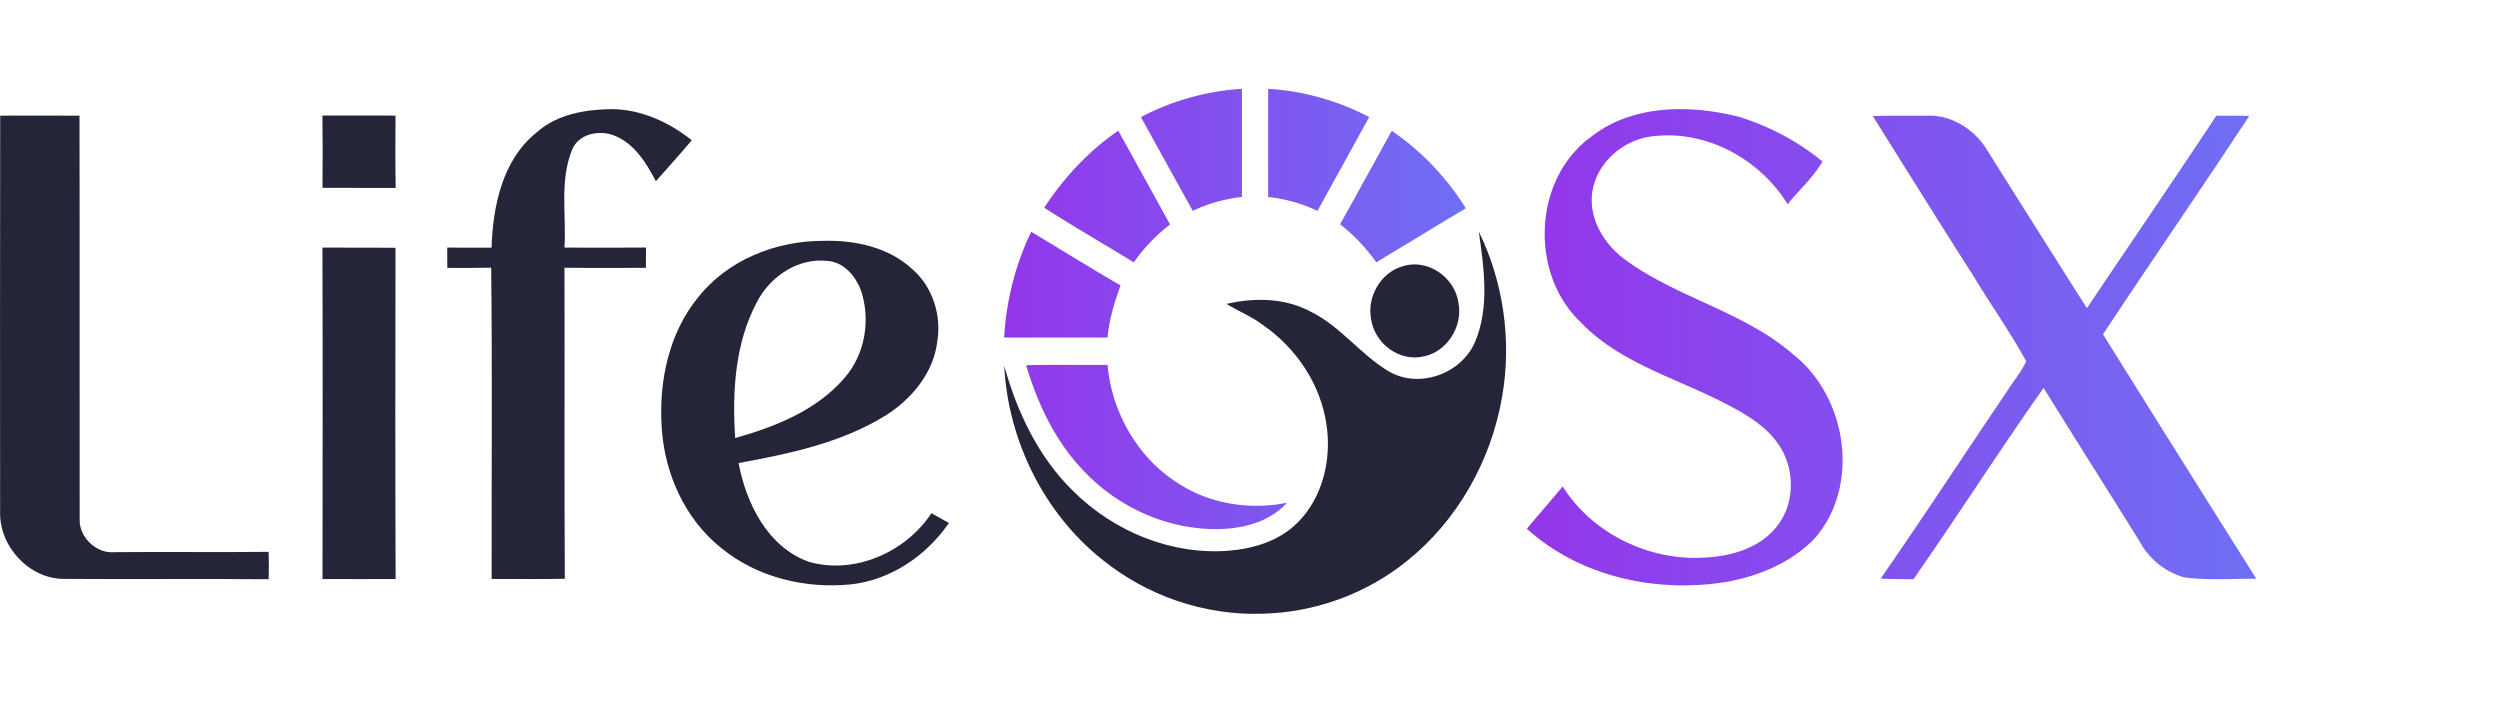
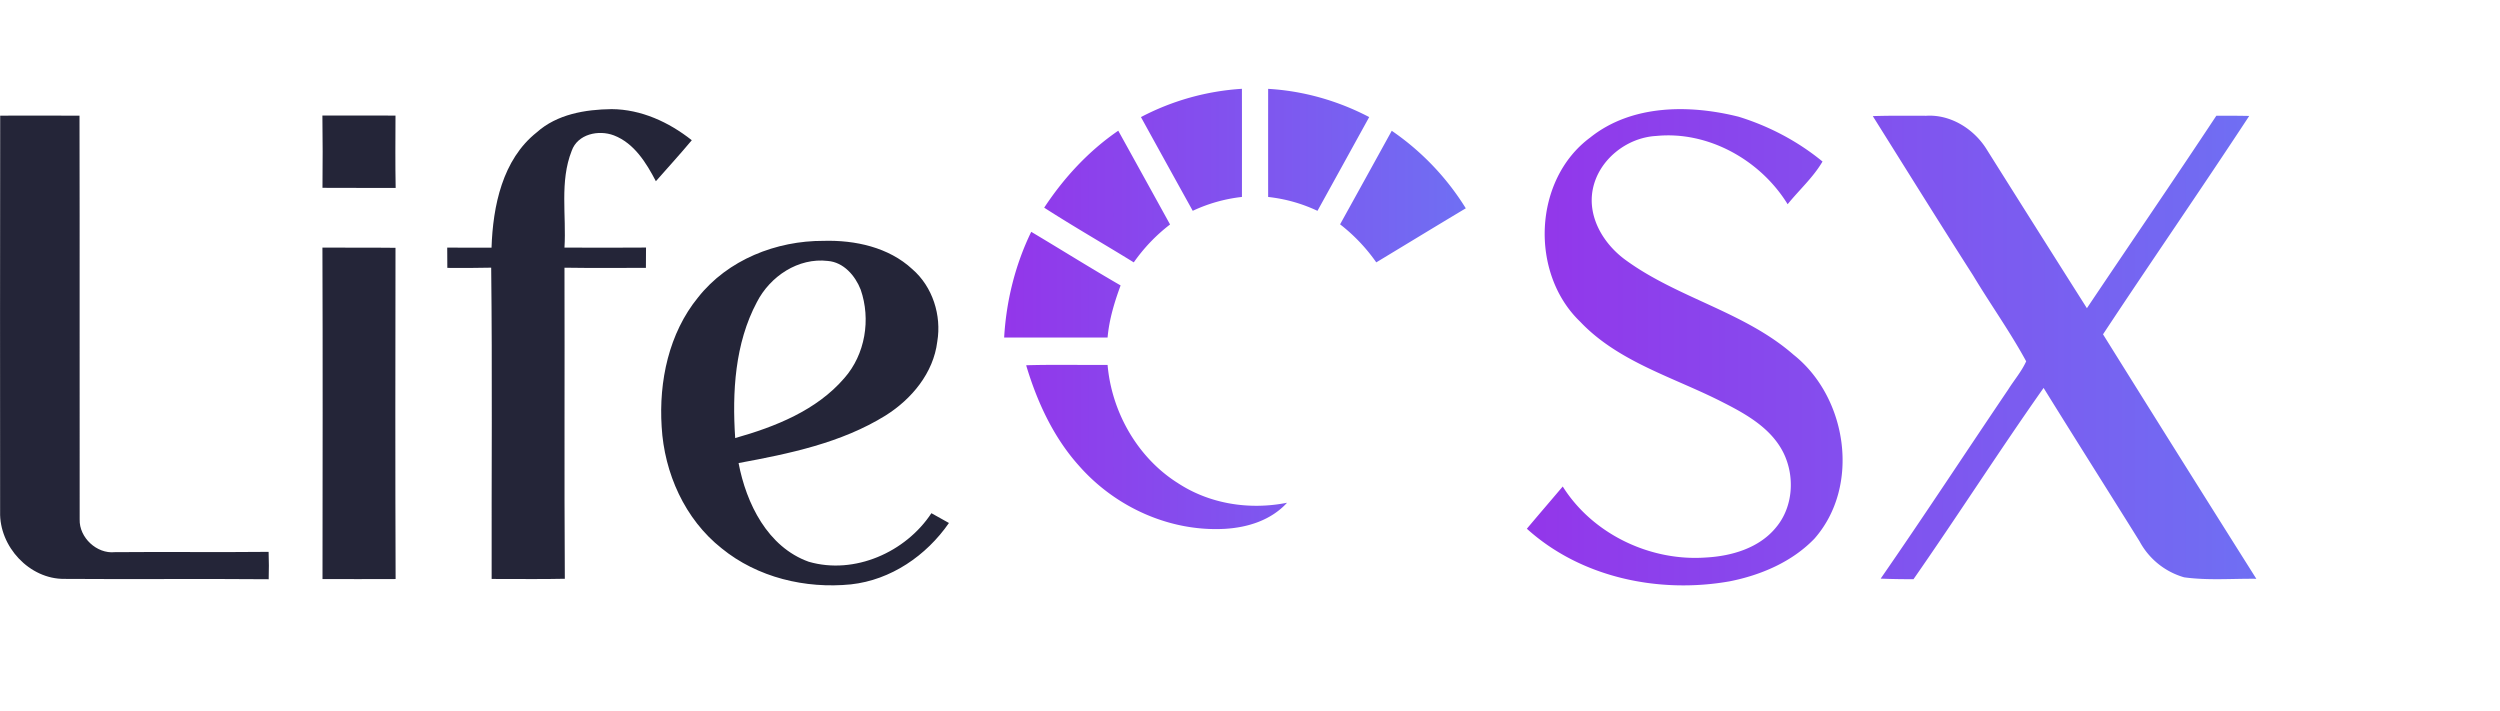
<svg xmlns="http://www.w3.org/2000/svg" xmlns:xlink="http://www.w3.org/1999/xlink" viewBox="0 0 4199.84 1194.47">
  <defs>
    <style>
      .cls-1{fill:#242538;}
      .cls-2{fill:url(#linear-gradient);}
      .cls-3{fill:url(#linear-gradient-2);}
    </style>
    <linearGradient id="linear-gradient" x1="2669.78" y1="554.29" x2="3895.26" y2="554.29" gradientUnits="userSpaceOnUse">
      <stop offset="0" stop-color="#9336ea" />
      <stop offset="1" stop-color="#6f6ff3" />
    </linearGradient>
    <linearGradient id="linear-gradient-2" x1="1791.66" y1="489.89" x2="2567.18" y2="489.89" xlink:href="#linear-gradient" />
  </defs>
  <path class="cls-1" d="M646.4,386.83c40.92.38,81.83-.13,122.75.38-.26,185.48-.52,371,.19,556.43-40.91.32-81.83,0-122.81.06.2-185.6.52-371.27-.13-556.87m729.86,91.6c-37,69.53-41.56,151.23-36.45,228.39,67.26-19,136.6-46.41,183.27-100.6,35.28-39.94,44.87-98.92,27.52-148.83-9.13-23.31-28.62-46-55.1-48.1-49.78-5.89-97,25.83-119.24,69.14m-98.79-7.9c49.85-63.31,131.54-95.36,210.85-95,52.76-1.49,109.4,10.68,149.09,47.58,34.12,29.4,49.33,77.75,41.88,121.71-6.4,52.63-43,96.53-86.68,124-74.51,46.29-162,64.28-247.1,80,12.88,67.91,48.81,141.13,117.88,165.79,76.72,22.27,162.95-16,206.06-81.57,9.84,5.44,19.62,10.94,29.46,16.45-37.87,54.83-97.62,95.81-164.63,103.12-76.39,7.71-157.12-11.52-217.19-60.53-61.89-48.87-96.4-126.49-100.8-204.31-4.86-76.26,12-157,61.18-217.26M646.34,165q61.36,0,122.81.06c-.13,40.46-.52,81,.26,121.51-41-.06-82,.13-122.94-.13q.67-60.69-.13-121.44m-541.27.19c44.41-.26,88.82-.07,133.23.06.52,226.07-.07,452.13.26,678.26-.91,30.43,28.68,58.07,58.91,55,86.16-.78,172.33.39,258.5-.52q.87,23,.13,46c-114.33-1-228.66.26-343-.58-58.92.64-109.67-54.32-108.18-112.58q-.3-332.88.13-665.7m901.41,28.1c34-30.5,81.63-38.46,125.78-39,49.59.32,96.33,21.88,134.66,52.24-19.62,23.44-40.21,46-60.34,68.88-16.18-30.94-36.32-63.76-70.5-77-25.77-9.78-61-2.33-70.95,26-20.39,51.6-8.74,108.5-12.11,162.49,45.71.2,91.35.32,137-.06,0,11.39-.06,22.78-.19,34.11-45.58.07-91.22.46-136.79-.26.51,174.21-.52,348.36.58,522.57-41,1-82,.13-122.94.32-.32-174.34,1.23-348.68-.77-522.95-24.54.65-49.08.52-73.68.39-.06-11.4-.13-22.72-.19-34.05,24.79.13,49.59.06,74.45.06,2.33-69.72,18.25-148,75.94-193.69" transform="translate(-104.74 29.09)" />
  <path class="cls-2" d="M3117.89,566.93c-82.28-72-193.82-95-281.41-158.61-37.29-26.74-65.19-72.12-56-119.25,9.71-49.65,57-87.2,106.95-89.79,87.46-8.54,175,40.79,220.43,114.72,19.36-24,42.92-44.93,58.59-71.73-41.37-34-89.66-59.43-140.81-75.23-82.73-20.78-179.84-20.78-249.43,34.9-95.68,70.69-101.83,227.68-17.09,309.18,64.74,68.43,158.67,93.87,240.11,135.76,39.43,19.94,81.25,43.7,101.64,84.8,19.42,39.56,16.38,90.7-12.37,125.08-28.35,35-75.09,48.49-118.47,50.75-93.41,6.54-189.87-39.55-240-119.31-20.07,23.69-40.33,47.19-60.27,70.95,91,82.35,222,109.41,340.91,88.3,52.44-10.42,104.55-32.62,142.1-71.53C3230.73,787.49,3208,638.4,3117.89,566.93Zm519.78-34.38c81.12-122.81,164.89-243.87,245.62-366.87-18.45-.38-36.84-.38-55.22-.38-71.6,108.37-145.15,215.44-217.46,323.36q-84.29-133-168.06-266.27c-21.1-34.5-60.59-59.56-101.89-57-29.91,0-59.82-.45-89.73.58,56,89.34,111.67,178.87,168.51,267.69,29.07,48.42,62.22,94.71,89.15,144.24-7.77,17.22-20.33,31.65-30.3,47.58-71.54,105.72-141.45,212.6-214.15,317.47,18.38.78,36.77,1,55.15,1,74.06-106.24,143.92-215.51,218.56-321.36,53.34,86.1,107.59,171.62,161.13,257.59a123.66,123.66,0,0,0,75,60.6c40.07,5.5,80.79,2,121.25,2.46Q3765.92,738.26,3637.67,532.55Z" transform="translate(-104.74 29.09)" />
-   <path class="cls-1" d="M2495,569.89c39.09-6.48,67.88-49.62,59.82-90.27-6.26-44.44-53.87-75.36-94.77-61-35.77,10.32-59.76,51.57-51.75,89.52C2414.83,548.87,2456.19,578.6,2495,569.89Zm94-210c8.69,61.08,18.46,127.2-6.36,185.69-23.73,54.76-95.64,78.71-145.43,48.87-46.47-27.79-80.08-74.55-128.73-99-43.89-24.17-95.74-25.09-143.25-14,20.06,12.43,42.24,21,61.21,35.46,55.06,38,97.19,99,106.76,168.06,8.84,58.55-7,123.15-49.17,164.4-30.86,30.92-74.13,43.3-115.7,46.76-95.33,7.19-191.75-31.68-260.71-100.23-57.75-56.22-94.2-132.06-115.81-210.5,6.31,125.79,67,246.94,162.44,323.81,76.25,62.65,173.86,95.79,270.79,92.71,87.48-1.89,174.43-32.82,243.71-88.93,83.6-66.92,141.19-167.69,159.49-276C2644.63,543.41,2630.51,444.53,2589,359.88Z" transform="translate(-104.74 29.09)" />
  <path class="cls-3" d="M2070.36,348q-43.43-78.81-87-157.52c-49.38,33.79-91.05,78.6-124.44,129.31,49.47,31.84,100.5,61,150.49,91.9A289.21,289.21,0,0,1,2070.36,348Zm120.77-46.22c0-60.59.1-121.14-.05-181.68a421.2,421.2,0,0,0-169.62,47.51q43.34,78.74,87,157.47A262.45,262.45,0,0,1,2191.13,301.76ZM1965.41,538c2.64-30.33,11.48-59.31,21.87-87.58-50.51-29.14-100-60.22-150.13-90.06-26.78,55.09-42,116-45.49,177.58C1849.56,538,1907.46,537.89,1965.41,538ZM2442.8,190.62q-43.28,78.66-86.8,157.15a294.29,294.29,0,0,1,60.79,63.9c50.15-30.28,100.14-60.77,150.39-90.82A436.51,436.51,0,0,0,2442.8,190.62Zm-360.65,591c-65.81-42-109.81-117.58-116.74-197.69-45.59.37-91.19-.76-136.79.59,18.35,61.57,46,121.2,88.51,168.55,61.83,70.55,154,111.42,245.62,106.23,37.94-2.27,77.18-14.27,104.12-43.79C2204.05,828,2136.48,817.81,2082.15,781.59Zm153-661.41q-.09,90.82,0,181.58A260.28,260.28,0,0,1,2318,325.12q43.5-78.74,86.9-157.53C2352.17,140,2294.11,123.54,2235.18,120.18Z" transform="translate(-104.74 29.09)" />
</svg>